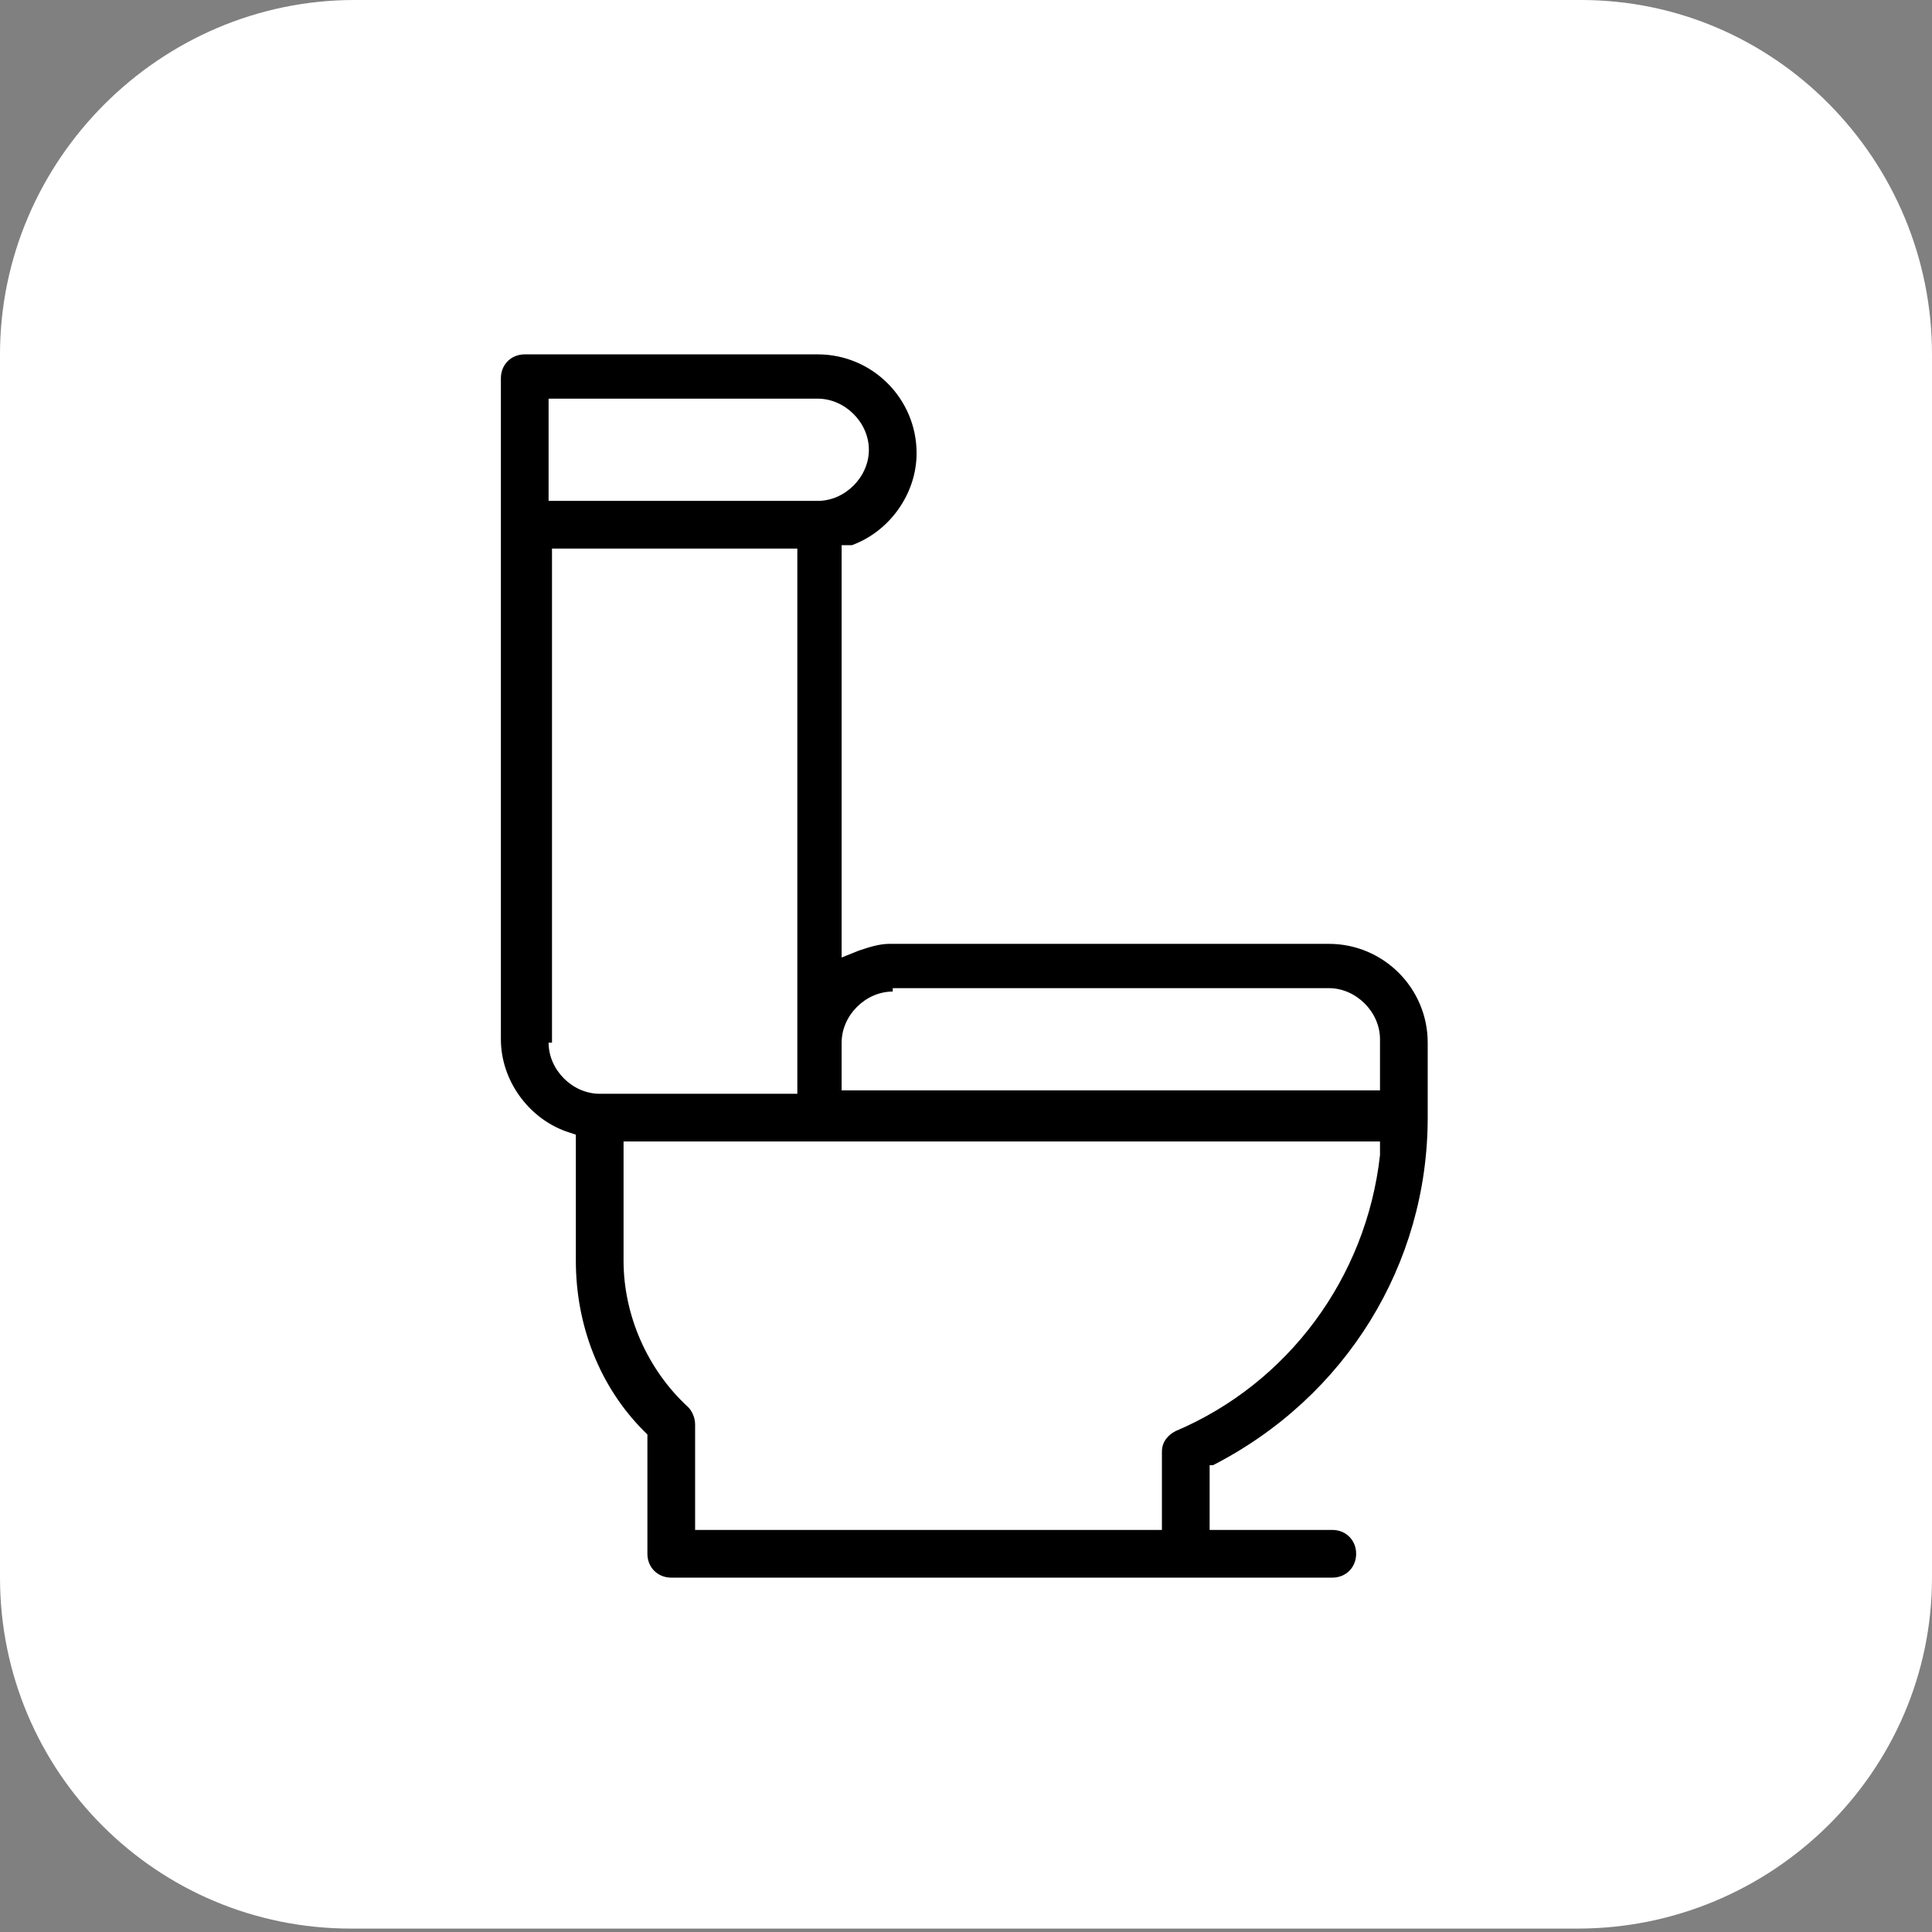
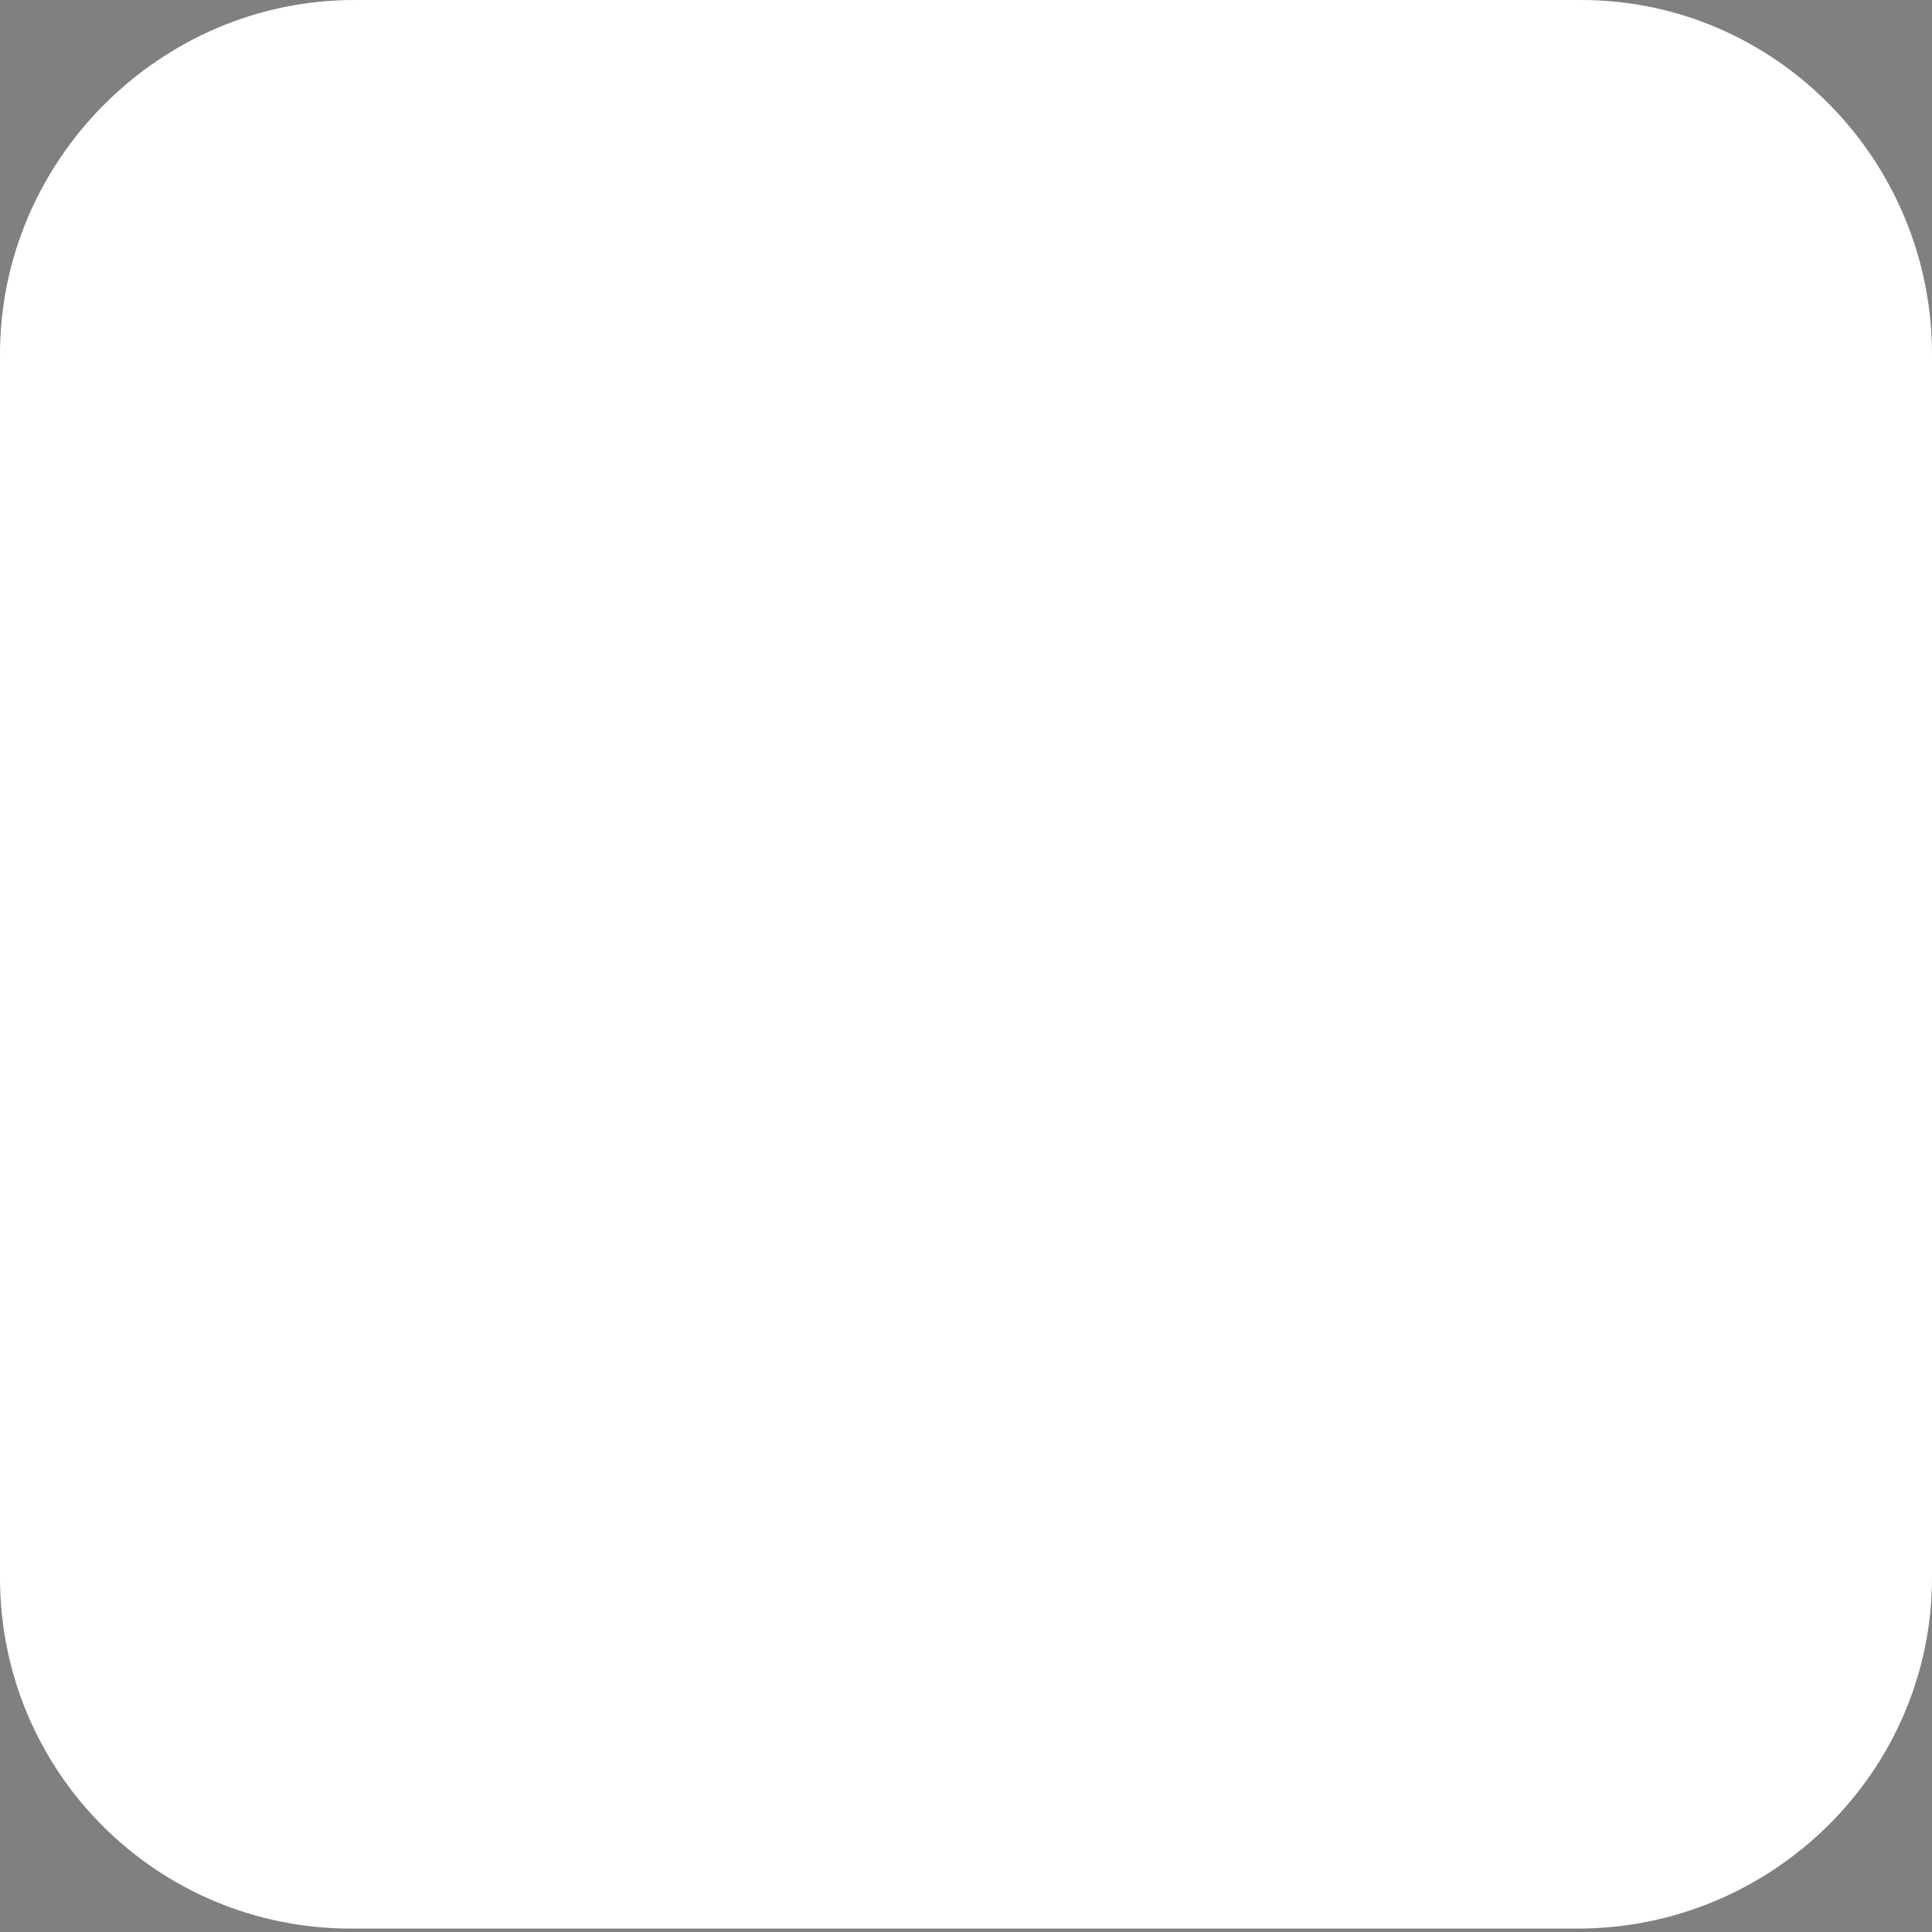
<svg xmlns="http://www.w3.org/2000/svg" version="1.1" x="0px" y="0px" viewBox="0 0 56.7 56.7" enable-background="new 0 0 56.7 56.7" xml:space="preserve">
  <rect x="0" y="0" width="56.7" height="56.7" fill="#808080" stroke="none" />
  <g>
    <path fill="#ffffff" d="M10.3,56.6C4.6,56.6,0,52,0,46.3l0-35.9C0,4.7,4.7,0,10.4,0l36,0c5.7,0,10.3,4.7,10.3,10.4l0,35.9   c0,5.7-4.7,10.3-10.4,10.3L10.3,56.6z" />
    <g>
      <g>
-         <path d="M19.7,46.3c-0.4,0-0.7-0.3-0.7-0.7v-3.5L18.9,42c-1.3-1.3-2-3.1-2-5v-3.7l-0.3-0.1c-1.1-0.4-1.9-1.5-1.9-2.7V11.1     c0-0.4,0.3-0.7,0.7-0.7H24c1.6,0,2.9,1.3,2.9,2.9c0,1.2-0.8,2.3-1.9,2.7L24.7,16v12.1l0.5-0.2c0.3-0.1,0.6-0.2,0.9-0.2h12.9     c1.6,0,2.9,1.3,2.9,2.9v2.2c0,4.3-2.4,8.2-6.3,10.2L35.5,43v1.9h3.6c0.4,0,0.7,0.3,0.7,0.7c0,0.4-0.3,0.7-0.7,0.7H19.7z M18.3,37     c0,1.6,0.7,3.2,1.9,4.3c0.1,0.1,0.2,0.3,0.2,0.5v3.1h13.7v-2.3c0-0.3,0.2-0.5,0.4-0.6c3.3-1.4,5.6-4.5,6-8.1l0-0.4H18.3V37z      M26.2,29.1c-0.8,0-1.5,0.7-1.5,1.5V32h15.8v-1.5c0-0.8-0.7-1.5-1.5-1.5H26.2z M16.1,30.6c0,0.8,0.7,1.5,1.5,1.5h5.8v-16h-7.2     V30.6z M16.1,14.7H24c0.8,0,1.5-0.7,1.5-1.5c0-0.8-0.7-1.5-1.5-1.5h-7.9V14.7z" />
-       </g>
+         </g>
    </g>
  </g>
</svg>